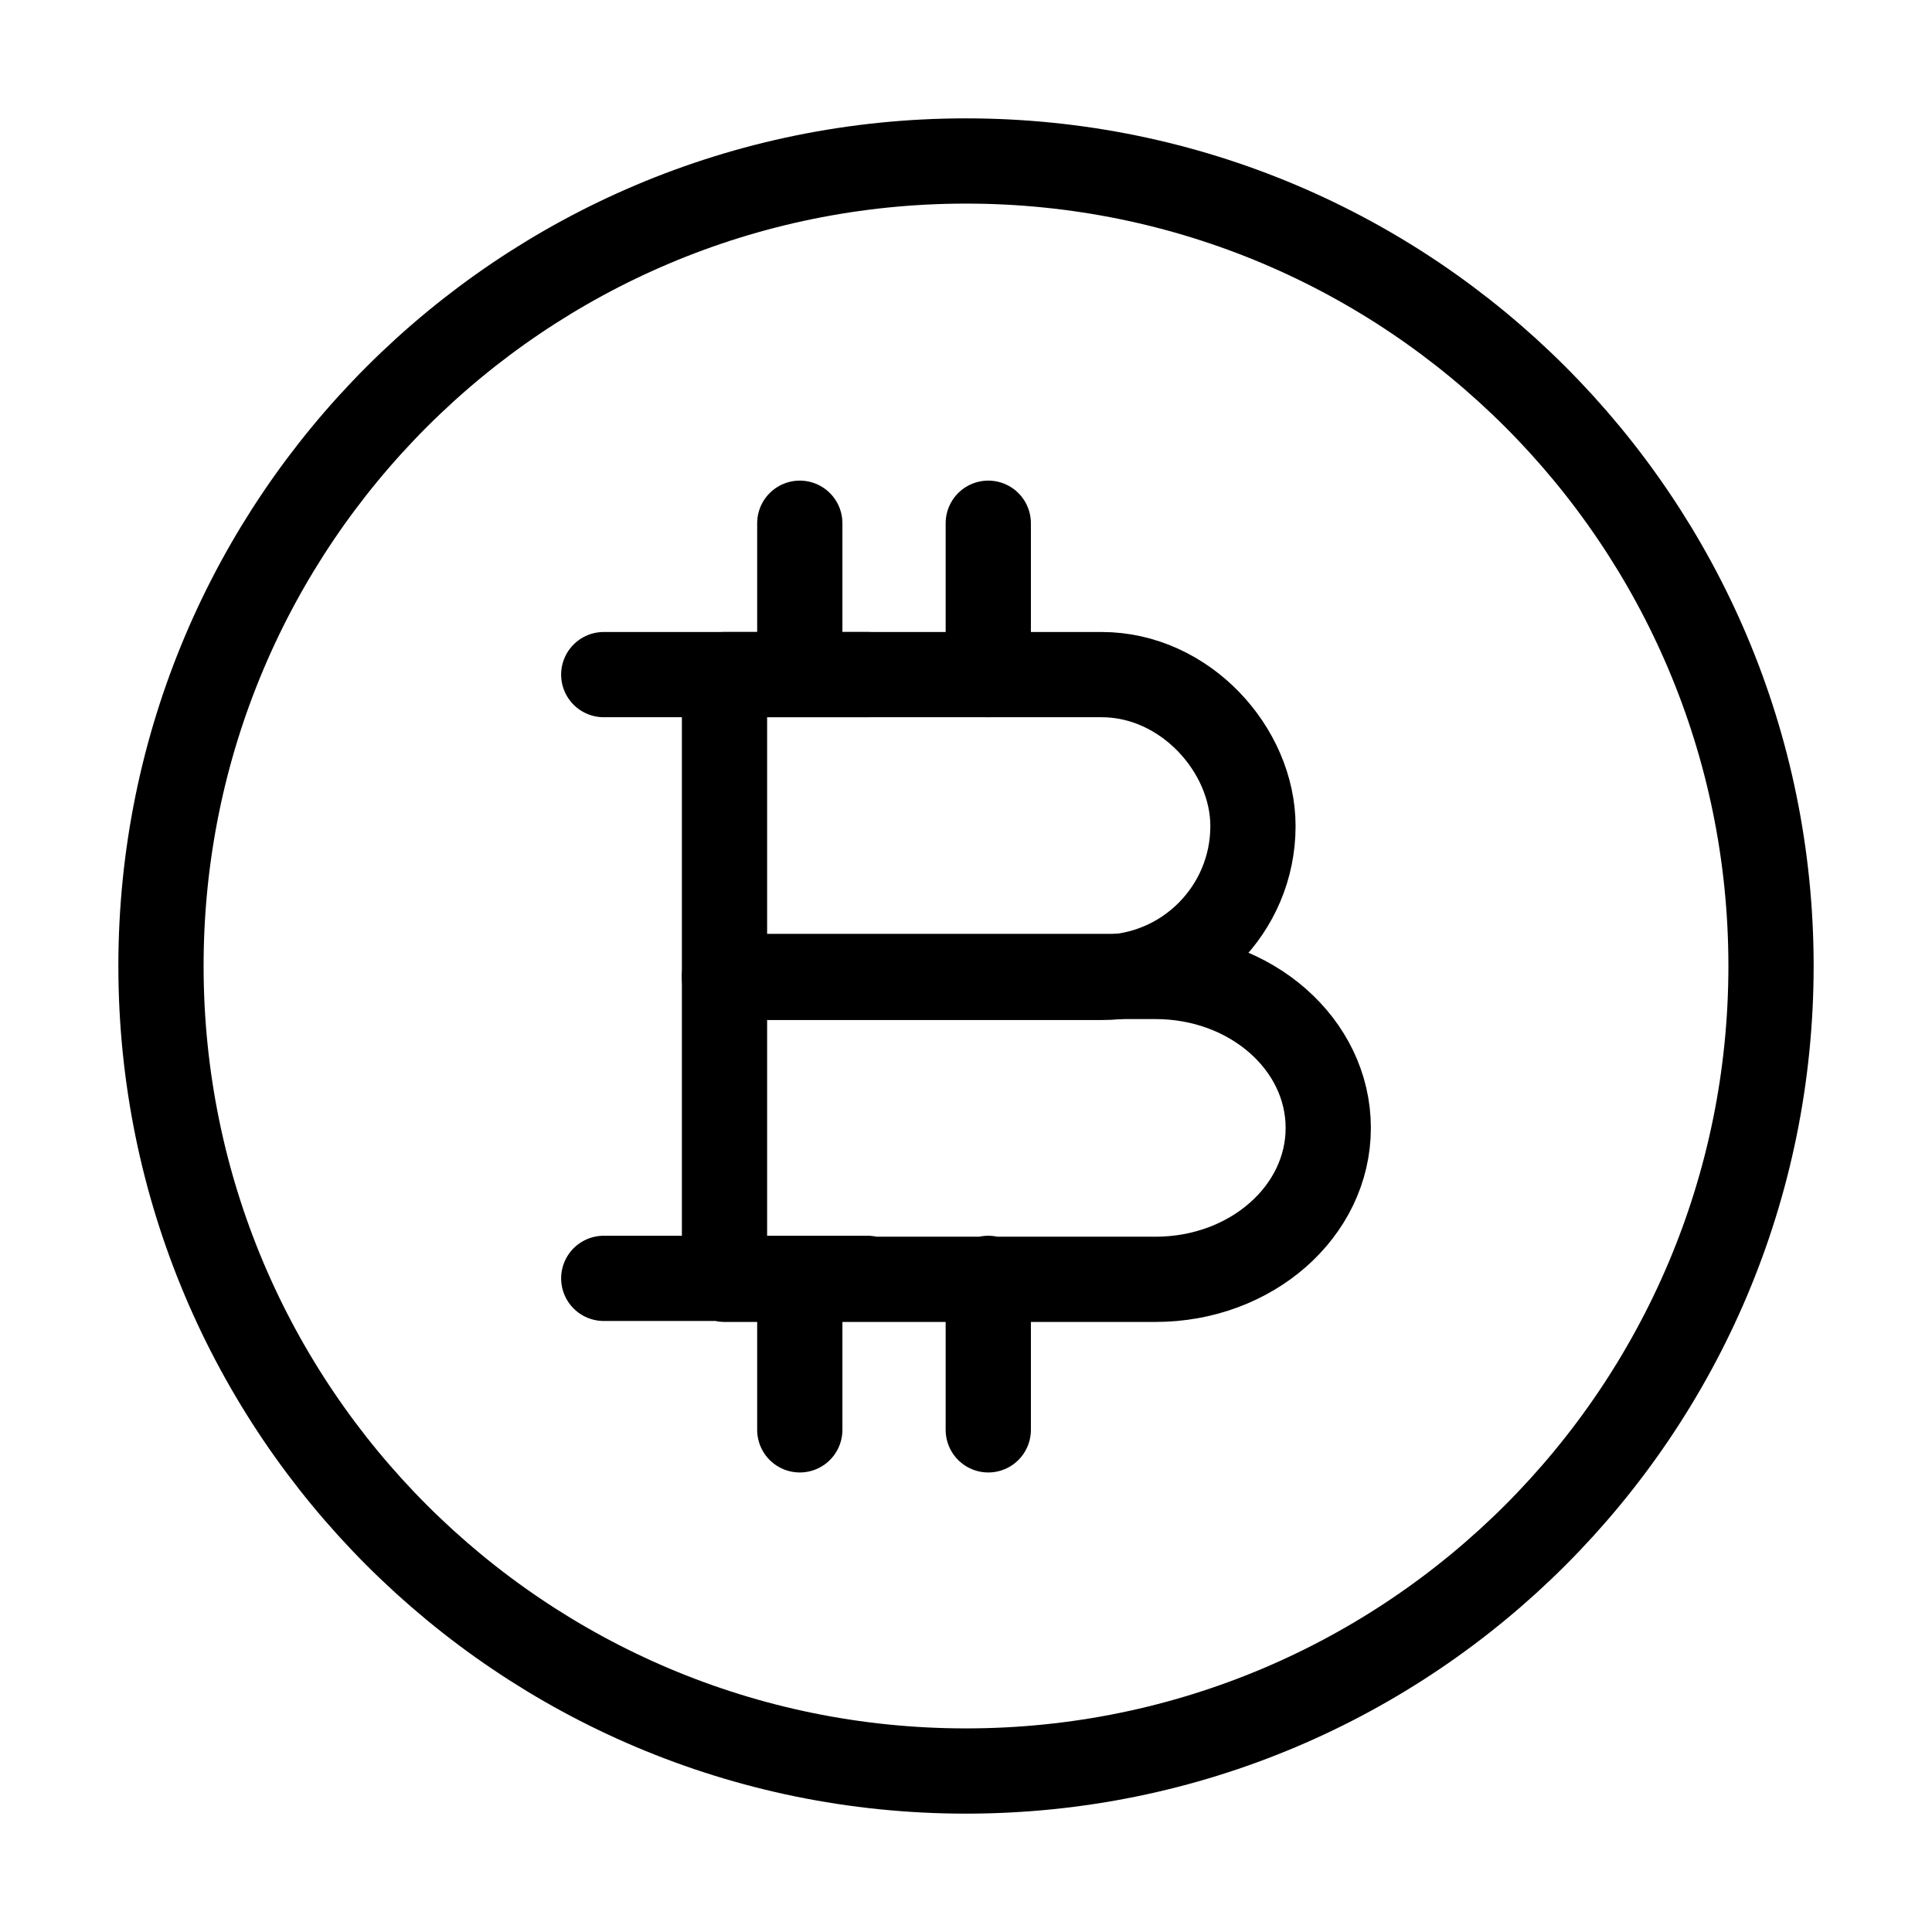
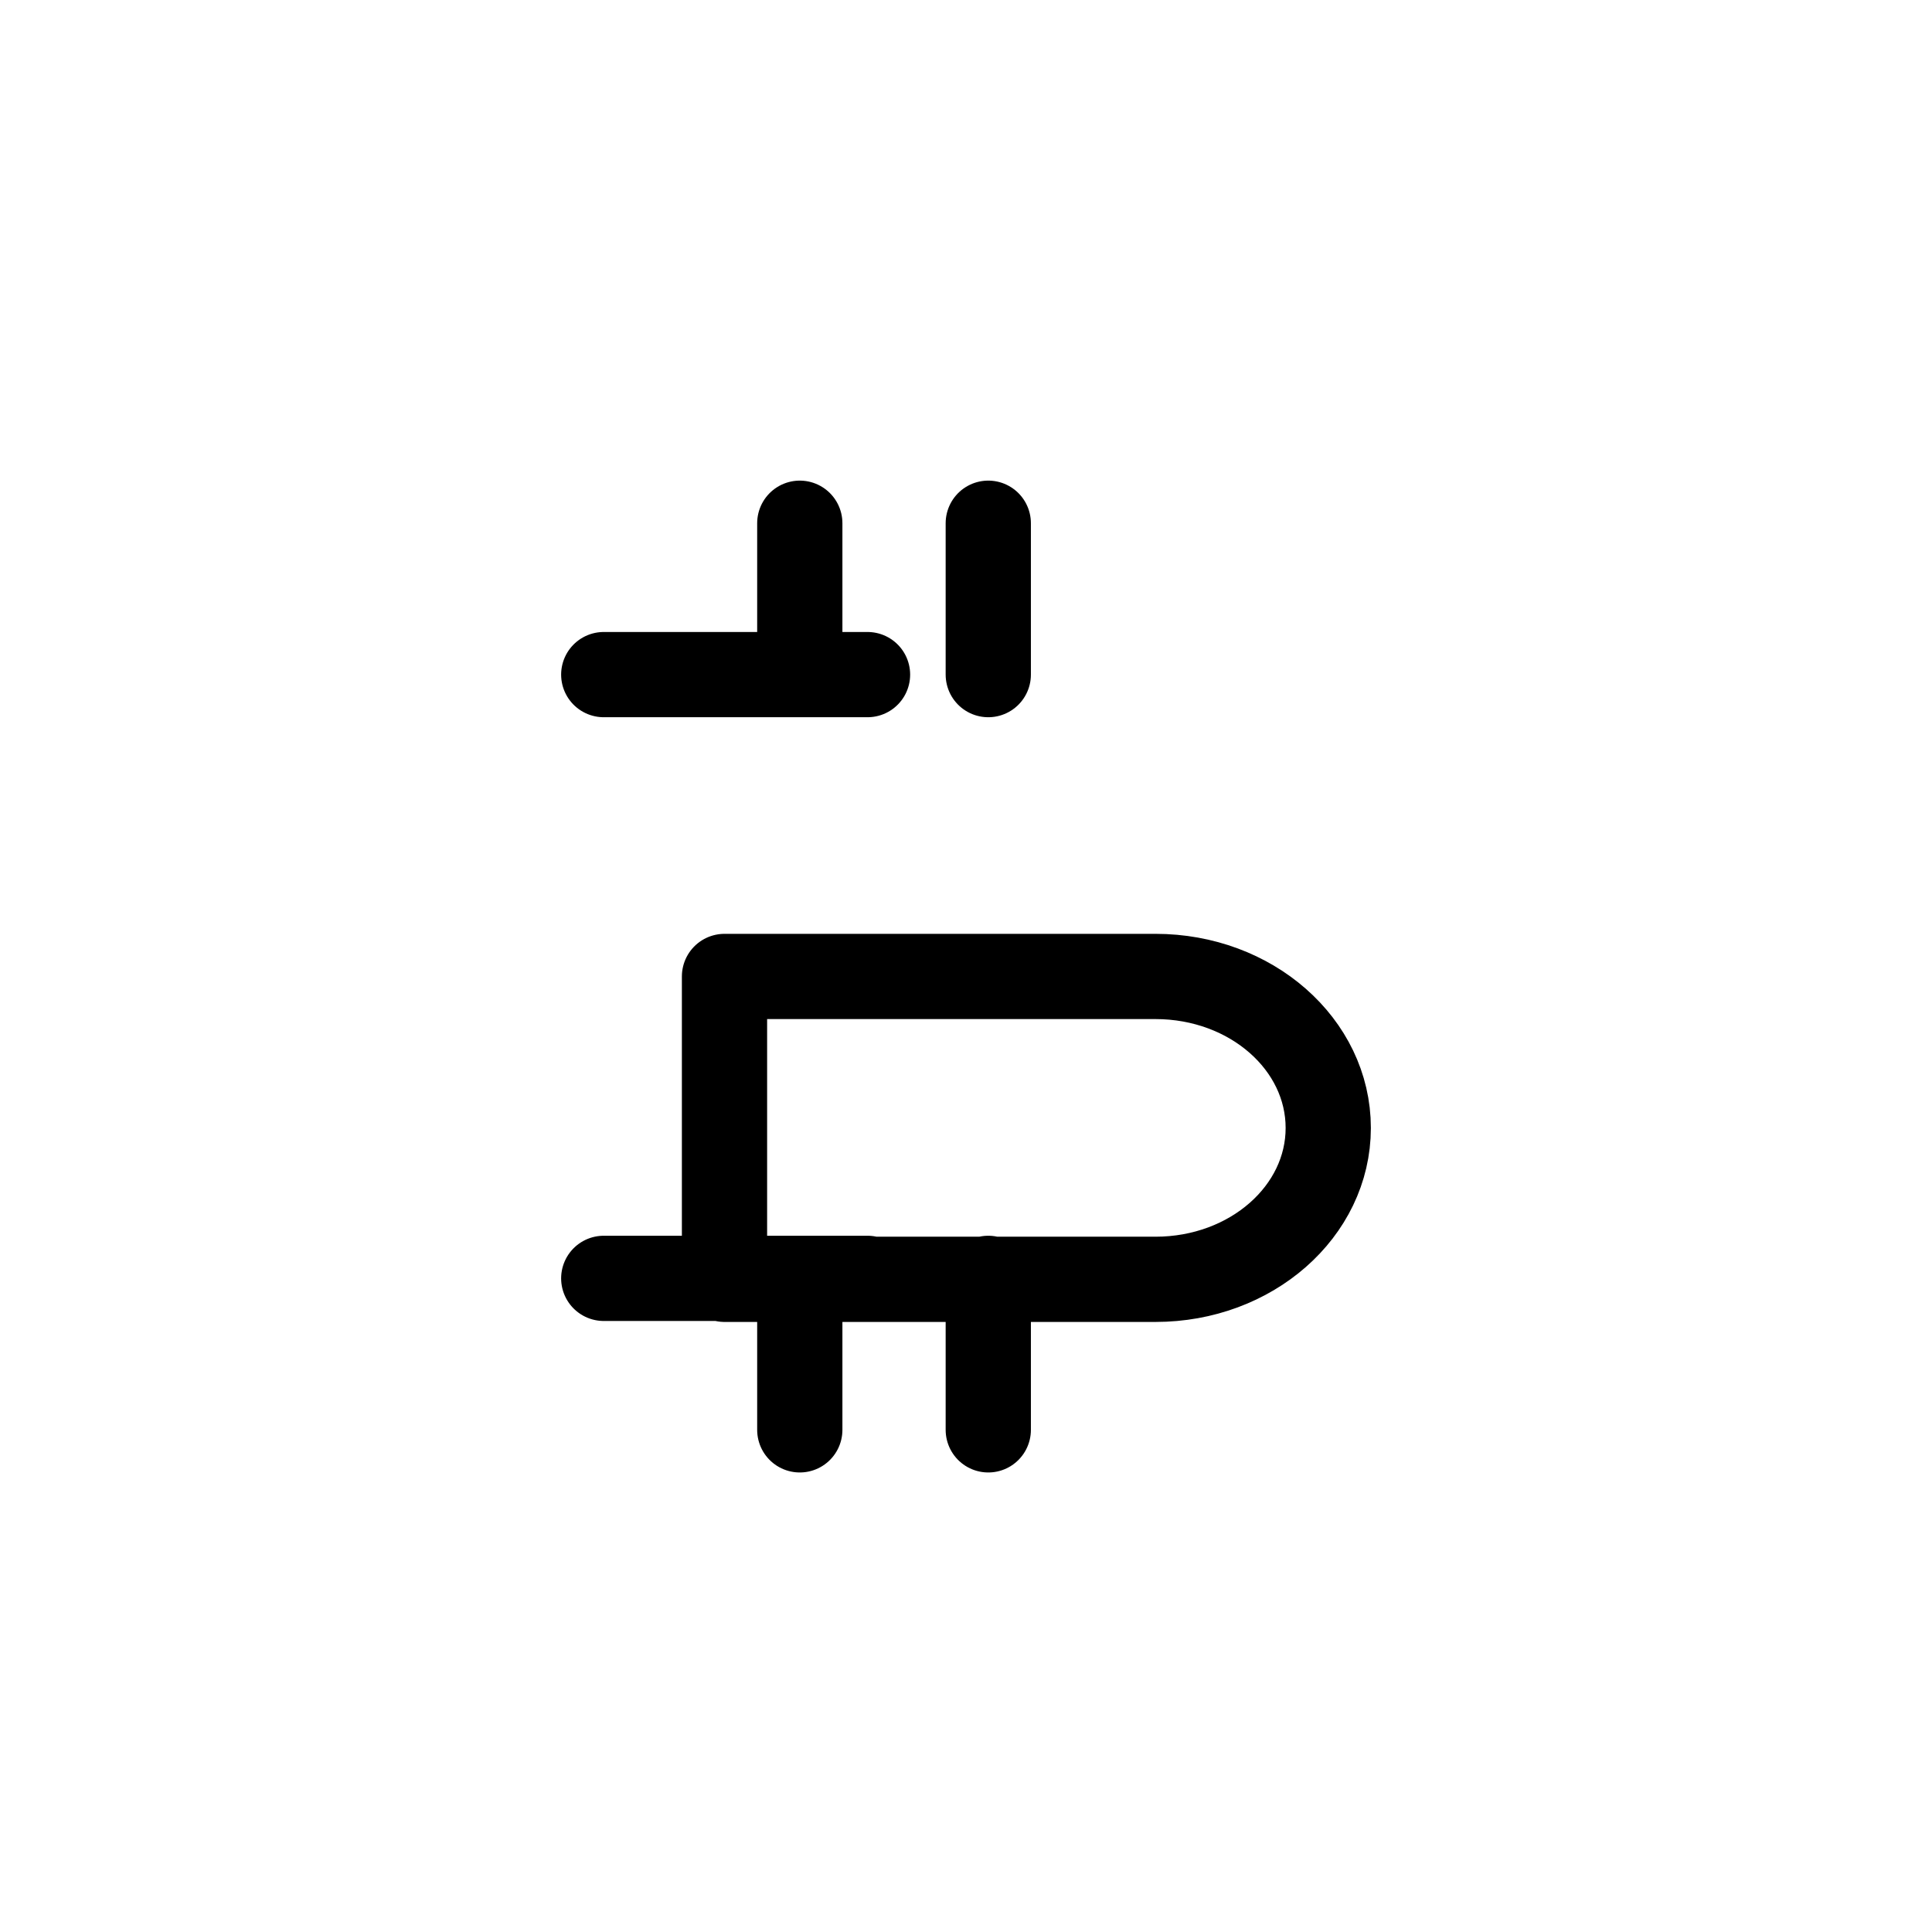
<svg xmlns="http://www.w3.org/2000/svg" width="34" height="34" viewBox="0 0 34 34" fill="none">
-   <path d="M12.75 11.872H19.387C20.858 11.872 22.05 13.196 22.05 14.538C22.05 16.008 20.858 17.201 19.387 17.201H12.75V11.872Z" stroke="black" stroke-width="1.5" stroke-miterlimit="10" stroke-linecap="round" stroke-linejoin="round" />
  <path d="M17.392 22.497V25.163M14.075 22.497V25.163M17.392 9.208V11.872M14.075 9.208V11.872M15.267 11.872H10.625M15.267 22.497H10.625M12.75 17.184H20.335C22.018 17.184 23.375 18.378 23.375 19.85C23.375 21.321 22.018 22.514 20.335 22.514H12.75V17.184Z" stroke="black" stroke-width="1.5" stroke-miterlimit="10" stroke-linecap="round" stroke-linejoin="round" />
-   <path d="M17 31.167C24.824 31.167 31.167 24.824 31.167 17C31.167 9.176 24.824 2.833 17 2.833C9.176 2.833 2.833 9.176 2.833 17C2.833 24.824 9.176 31.167 17 31.167Z" stroke="black" stroke-width="1.5" stroke-miterlimit="10" />
</svg>